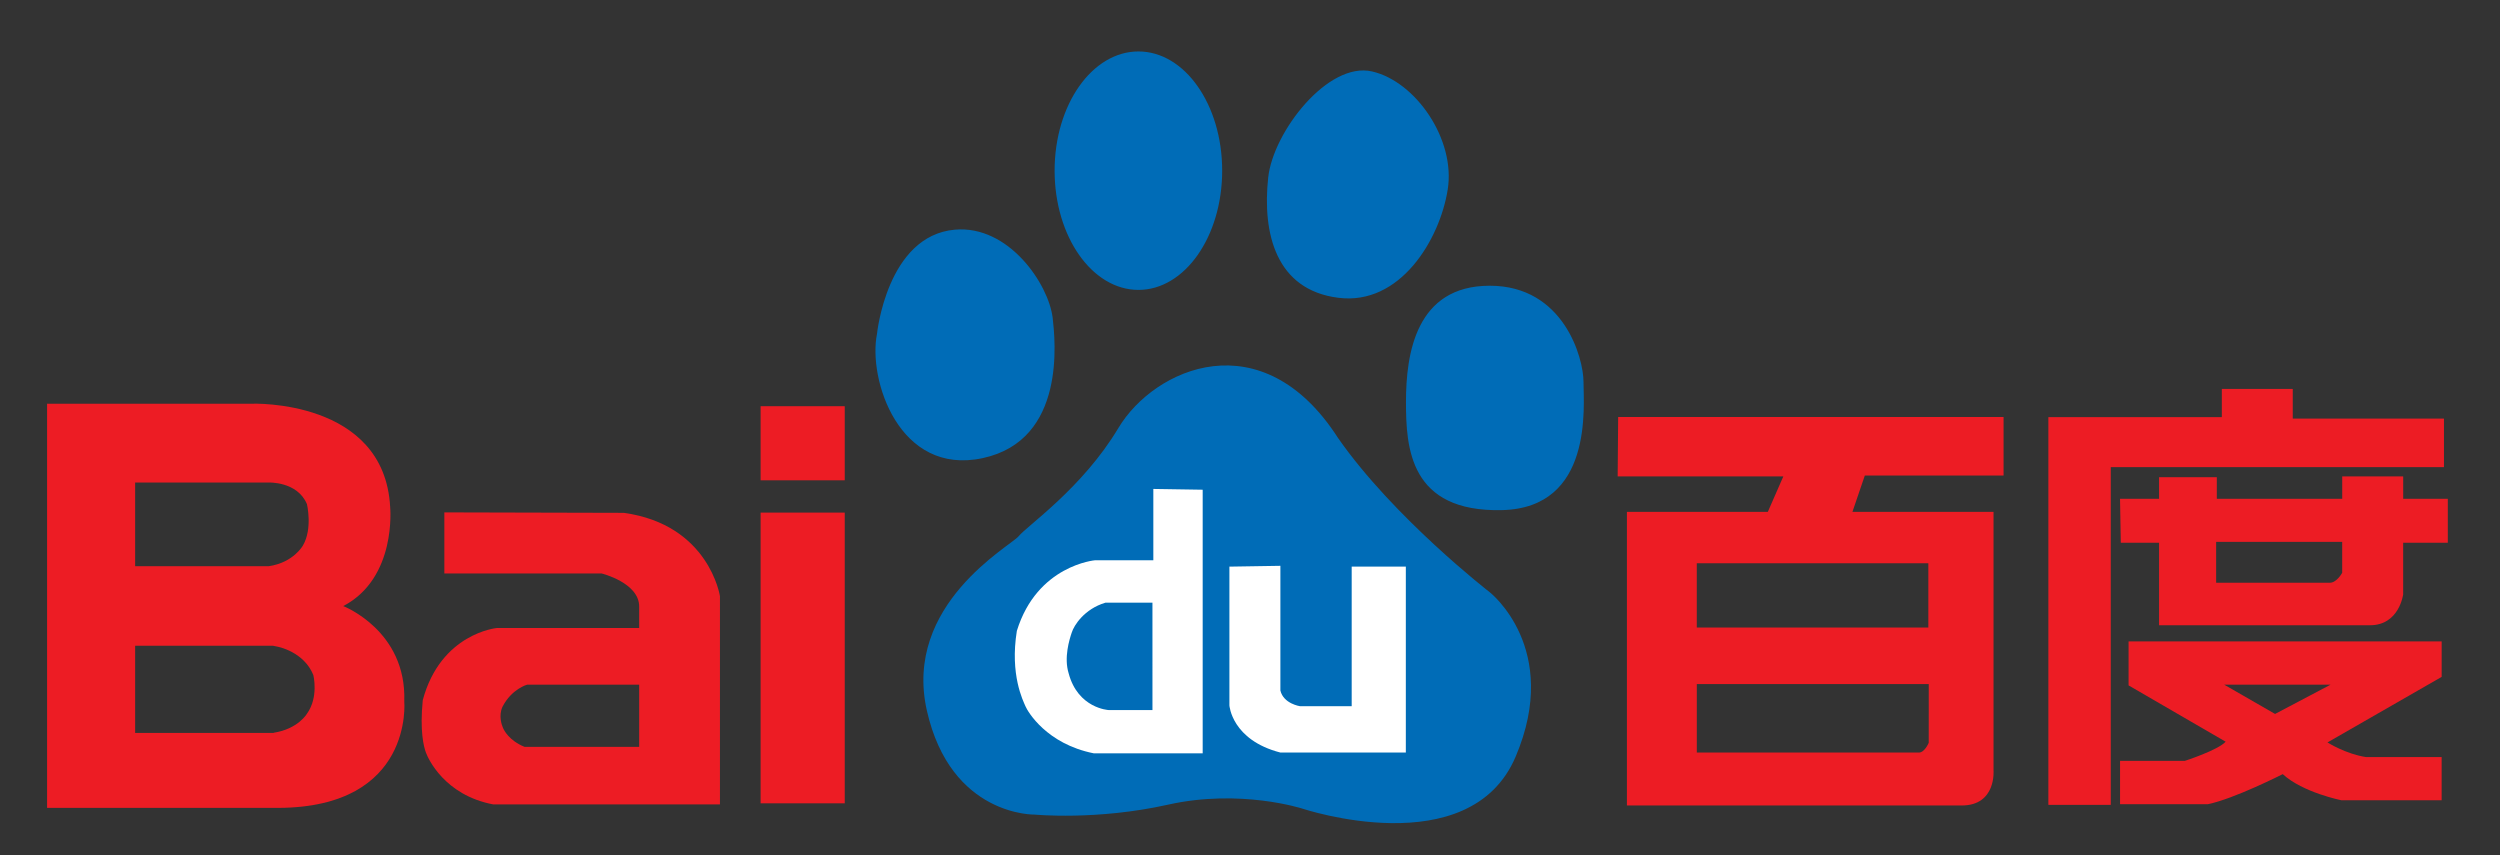
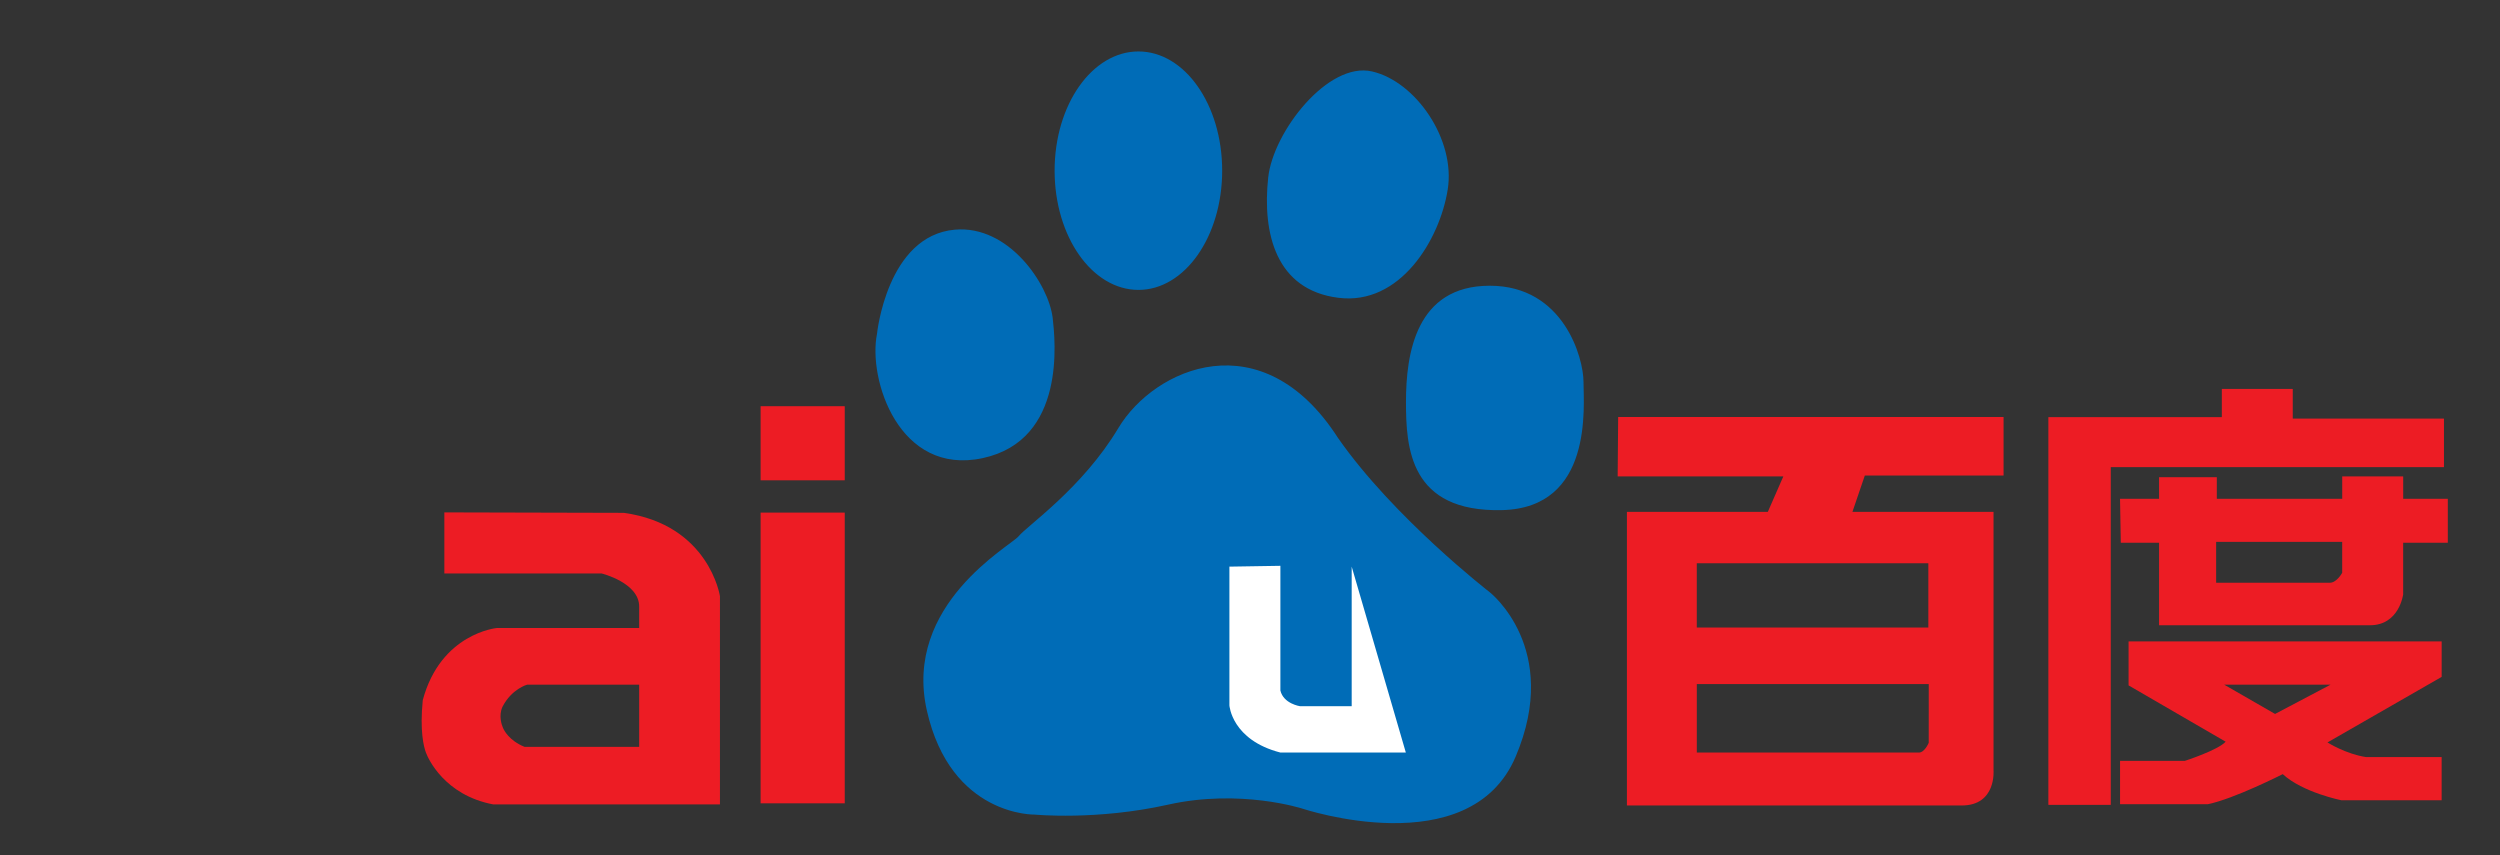
<svg xmlns="http://www.w3.org/2000/svg" xmlns:ns1="http://sodipodi.sourceforge.net/DTD/sodipodi-0.dtd" xmlns:ns2="http://www.inkscape.org/namespaces/inkscape" id="Layer_1" x="0px" y="0px" width="231px" height="79px" viewBox="0 0 231 79" xml:space="preserve" ns1:version="0.32" ns2:version="0.45.1" ns1:docname="Baidu.svg" ns2:output_extension="org.inkscape.output.svg.inkscape" ns1:docbase="/home/mantisears">
  <rect x="0" y="0" width="231" height="79" fill="#333333" stroke="none" />
  <defs id="defs2244" />
  <rect y="0.761" width="229.34" height="77.777" id="rect2223" x="0.78" style="fill:#ffffff;fill-opacity:0" />
  <g id="g2225" transform="translate(1.56,-5.459)">
    <path d="M 89.241,47.789 C 96.991,46.124 95.933,36.852 95.706,34.826 C 95.324,31.701 91.651,26.244 86.667,26.68 C 80.392,27.239 79.476,36.303 79.476,36.303 C 78.626,40.5 81.504,49.458 89.241,47.789 M 103.633,32.246 C 107.911,32.246 111.369,27.316 111.369,21.226 C 111.369,15.135 107.911,10.213 103.633,10.213 C 99.353,10.213 95.886,15.135 95.886,21.226 C 95.886,27.316 99.352,32.246 103.633,32.246 M 122.077,32.971 C 127.803,33.721 131.473,27.612 132.207,22.983 C 132.957,18.36 129.257,12.983 125.212,12.06 C 121.149,11.126 116.077,17.63 115.62,21.873 C 115.063,27.063 116.357,32.238 122.077,32.971 M 144.756,40.748 C 144.756,38.534 142.923,31.86 136.096,31.86 C 129.257,31.86 128.352,38.158 128.352,42.608 C 128.352,46.856 128.706,52.779 137.2,52.595 C 145.686,52.407 144.756,42.977 144.756,40.748 M 136.096,60.184 C 136.096,60.184 127.244,53.336 122.077,45.932 C 115.062,35.014 105.107,39.461 101.779,45.005 C 98.461,50.563 93.303,54.073 92.565,55.005 C 91.82,55.918 81.873,61.293 84.08,71.107 C 86.292,80.914 94.049,80.728 94.049,80.728 C 94.049,80.728 99.766,81.287 106.396,79.804 C 113.04,78.325 118.756,80.168 118.756,80.168 C 118.756,80.168 134.254,85.365 138.489,75.365 C 142.73,65.373 136.096,60.184 136.096,60.184" id="path2227" style="fill:#006cb7" />
-     <path d="M 105.008,50.637 L 105.008,57.225 L 99.64,57.225 C 99.64,57.225 94.275,57.67 92.397,63.751 C 91.742,67.811 92.975,70.202 93.19,70.713 C 93.407,71.223 95.141,74.193 99.495,75.064 L 109.568,75.064 L 109.568,50.709 L 105.008,50.637 z M 104.927,71.067 L 100.869,71.067 C 100.869,71.067 98.042,70.92 97.181,67.665 C 96.737,66.223 97.247,64.557 97.471,63.902 C 97.676,63.246 98.625,61.73 100.582,61.147 L 104.926,61.147 L 104.927,71.067 L 104.927,71.067 z " id="path2229" style="fill:#ffffff" />
-     <path d="M 112.037,57.816 L 112.037,70.64 C 112.037,70.64 112.247,73.832 116.747,74.994 L 128.339,74.994 L 128.339,57.815 L 123.336,57.815 L 123.336,70.712 L 118.561,70.712 C 118.561,70.712 117.035,70.49 116.748,69.263 L 116.748,57.74 L 112.037,57.816 z " id="path2231" style="fill:#ffffff" />
+     <path d="M 112.037,57.816 L 112.037,70.64 C 112.037,70.64 112.247,73.832 116.747,74.994 L 128.339,74.994 L 123.336,57.815 L 123.336,70.712 L 118.561,70.712 C 118.561,70.712 117.035,70.49 116.748,69.263 L 116.748,57.74 L 112.037,57.816 z " id="path2231" style="fill:#ffffff" />
    <path d="M 183.57,49.397 L 183.57,43.99 L 147.958,43.99 L 147.912,49.476 L 163.221,49.476 L 161.786,52.757 L 148.767,52.757 L 148.767,79.886 L 179.695,79.886 C 182.929,79.886 182.642,76.621 182.642,76.621 L 182.642,52.758 L 169.603,52.758 L 170.749,49.398 L 183.57,49.398 L 183.57,49.397 z M 176.654,74.094 C 176.654,74.094 176.279,74.995 175.749,74.995 L 155.225,74.995 L 155.225,68.667 L 176.656,68.667 L 176.654,74.094 L 176.654,74.094 z M 176.619,63.441 L 155.223,63.441 L 155.223,57.507 L 176.619,57.507 L 176.619,63.441 L 176.619,63.441 z " id="path2233" style="fill:#ed1c24" />
    <path d="M 224.262,44.135 L 210.29,44.135 L 210.29,41.398 L 203.737,41.398 L 203.737,44 L 187.709,44 L 187.709,79.831 L 193.475,79.831 L 193.475,48.622 L 224.262,48.622 L 224.262,44.135 z M 220.494,51.551 L 220.494,49.477 L 214.861,49.477 L 214.861,51.551 L 203.273,51.551 L 203.273,49.551 L 197.937,49.551 L 197.937,51.551 L 194.331,51.551 L 194.402,55.609 L 197.937,55.609 L 197.937,63.232 L 217.429,63.232 C 220.134,63.232 220.492,60.379 220.492,60.379 L 220.492,55.608 L 224.617,55.608 L 224.617,51.549 L 220.493,51.549 L 220.493,51.551 L 220.494,51.551 z M 214.861,58.381 C 214.861,58.381 214.359,59.305 213.716,59.305 L 203.21,59.305 L 203.21,55.53 L 214.859,55.53 L 214.859,58.382 L 214.861,58.382 L 214.861,58.381 z M 195.118,68.788 L 204.09,73.992 C 203.38,74.774 200.315,75.765 200.315,75.765 L 194.333,75.765 L 194.333,79.765 L 202.455,79.765 C 204.879,79.269 209.365,76.989 209.365,76.989 C 211.221,78.694 214.79,79.404 214.79,79.404 L 224.048,79.404 L 224.048,75.414 L 217.069,75.414 C 215.188,75.133 213.499,74.06 213.499,74.06 L 224.049,68.003 L 224.049,64.722 L 195.12,64.722 L 195.12,68.787 L 195.118,68.787 L 195.118,68.788 z M 213.788,68.721 L 208.656,71.428 L 203.952,68.721 L 213.788,68.721 z " id="path2235" style="fill:#ed1c24" />
    <path d="M 68.72,49.84 L 76.493,49.84 L 76.493,42.992 L 68.72,42.992 L 68.72,49.84 z M 68.72,79.686 L 76.493,79.686 L 76.493,52.823 L 68.72,52.823 L 68.72,79.686 z " id="path2237" style="fill:#ed1c24" />
    <path d="M 56.081,52.846 L 39.497,52.803 L 39.497,58.45 L 54.039,58.45 C 54.039,58.45 57.5,59.304 57.5,61.5 L 57.5,63.489 L 44.341,63.489 C 44.341,63.489 39.166,63.967 37.504,70.149 C 37.218,73.045 37.599,74.466 37.794,74.994 C 37.981,75.517 39.497,78.932 44.01,79.785 L 64.963,79.785 L 64.963,60.542 C 64.963,60.543 63.965,53.94 56.081,52.846 M 57.5,74.469 L 46.91,74.469 C 45.487,73.895 45.013,72.947 44.913,72.708 C 44.815,72.475 44.485,71.624 44.869,70.764 C 45.726,69.105 47.146,68.723 47.146,68.723 L 57.5,68.723 L 57.5,74.469 z " id="path2239" style="fill:#ed1c24" />
-     <path d="M 35.795,70.264 C 36.024,63.723 30.156,61.461 30.156,61.461 C 35.123,58.863 34.492,52.315 34.492,52.315 C 33.954,42.294 21.71,42.761 21.71,42.761 L 2.791,42.761 L 2.791,80.108 L 24.153,80.108 C 36.698,80.059 35.795,70.264 35.795,70.264 M 23.724,73.167 L 23.724,73.184 L 10.927,73.184 L 10.927,65.126 L 23.661,65.126 L 24.092,65.213 C 24.092,65.213 26.515,65.656 27.393,67.835 C 27.393,67.835 27.901,69.883 26.804,71.404 C 26.804,71.404 25.997,72.811 23.724,73.167 M 26.437,55.852 C 26.437,55.852 25.577,57.432 23.295,57.773 L 10.927,57.773 L 10.927,50.044 L 23.242,50.044 C 23.242,50.044 25.918,49.921 26.804,52.046 C 26.804,52.047 27.336,54.305 26.437,55.852" id="path2241" style="fill:#ed1c24" />
  </g>
</svg>